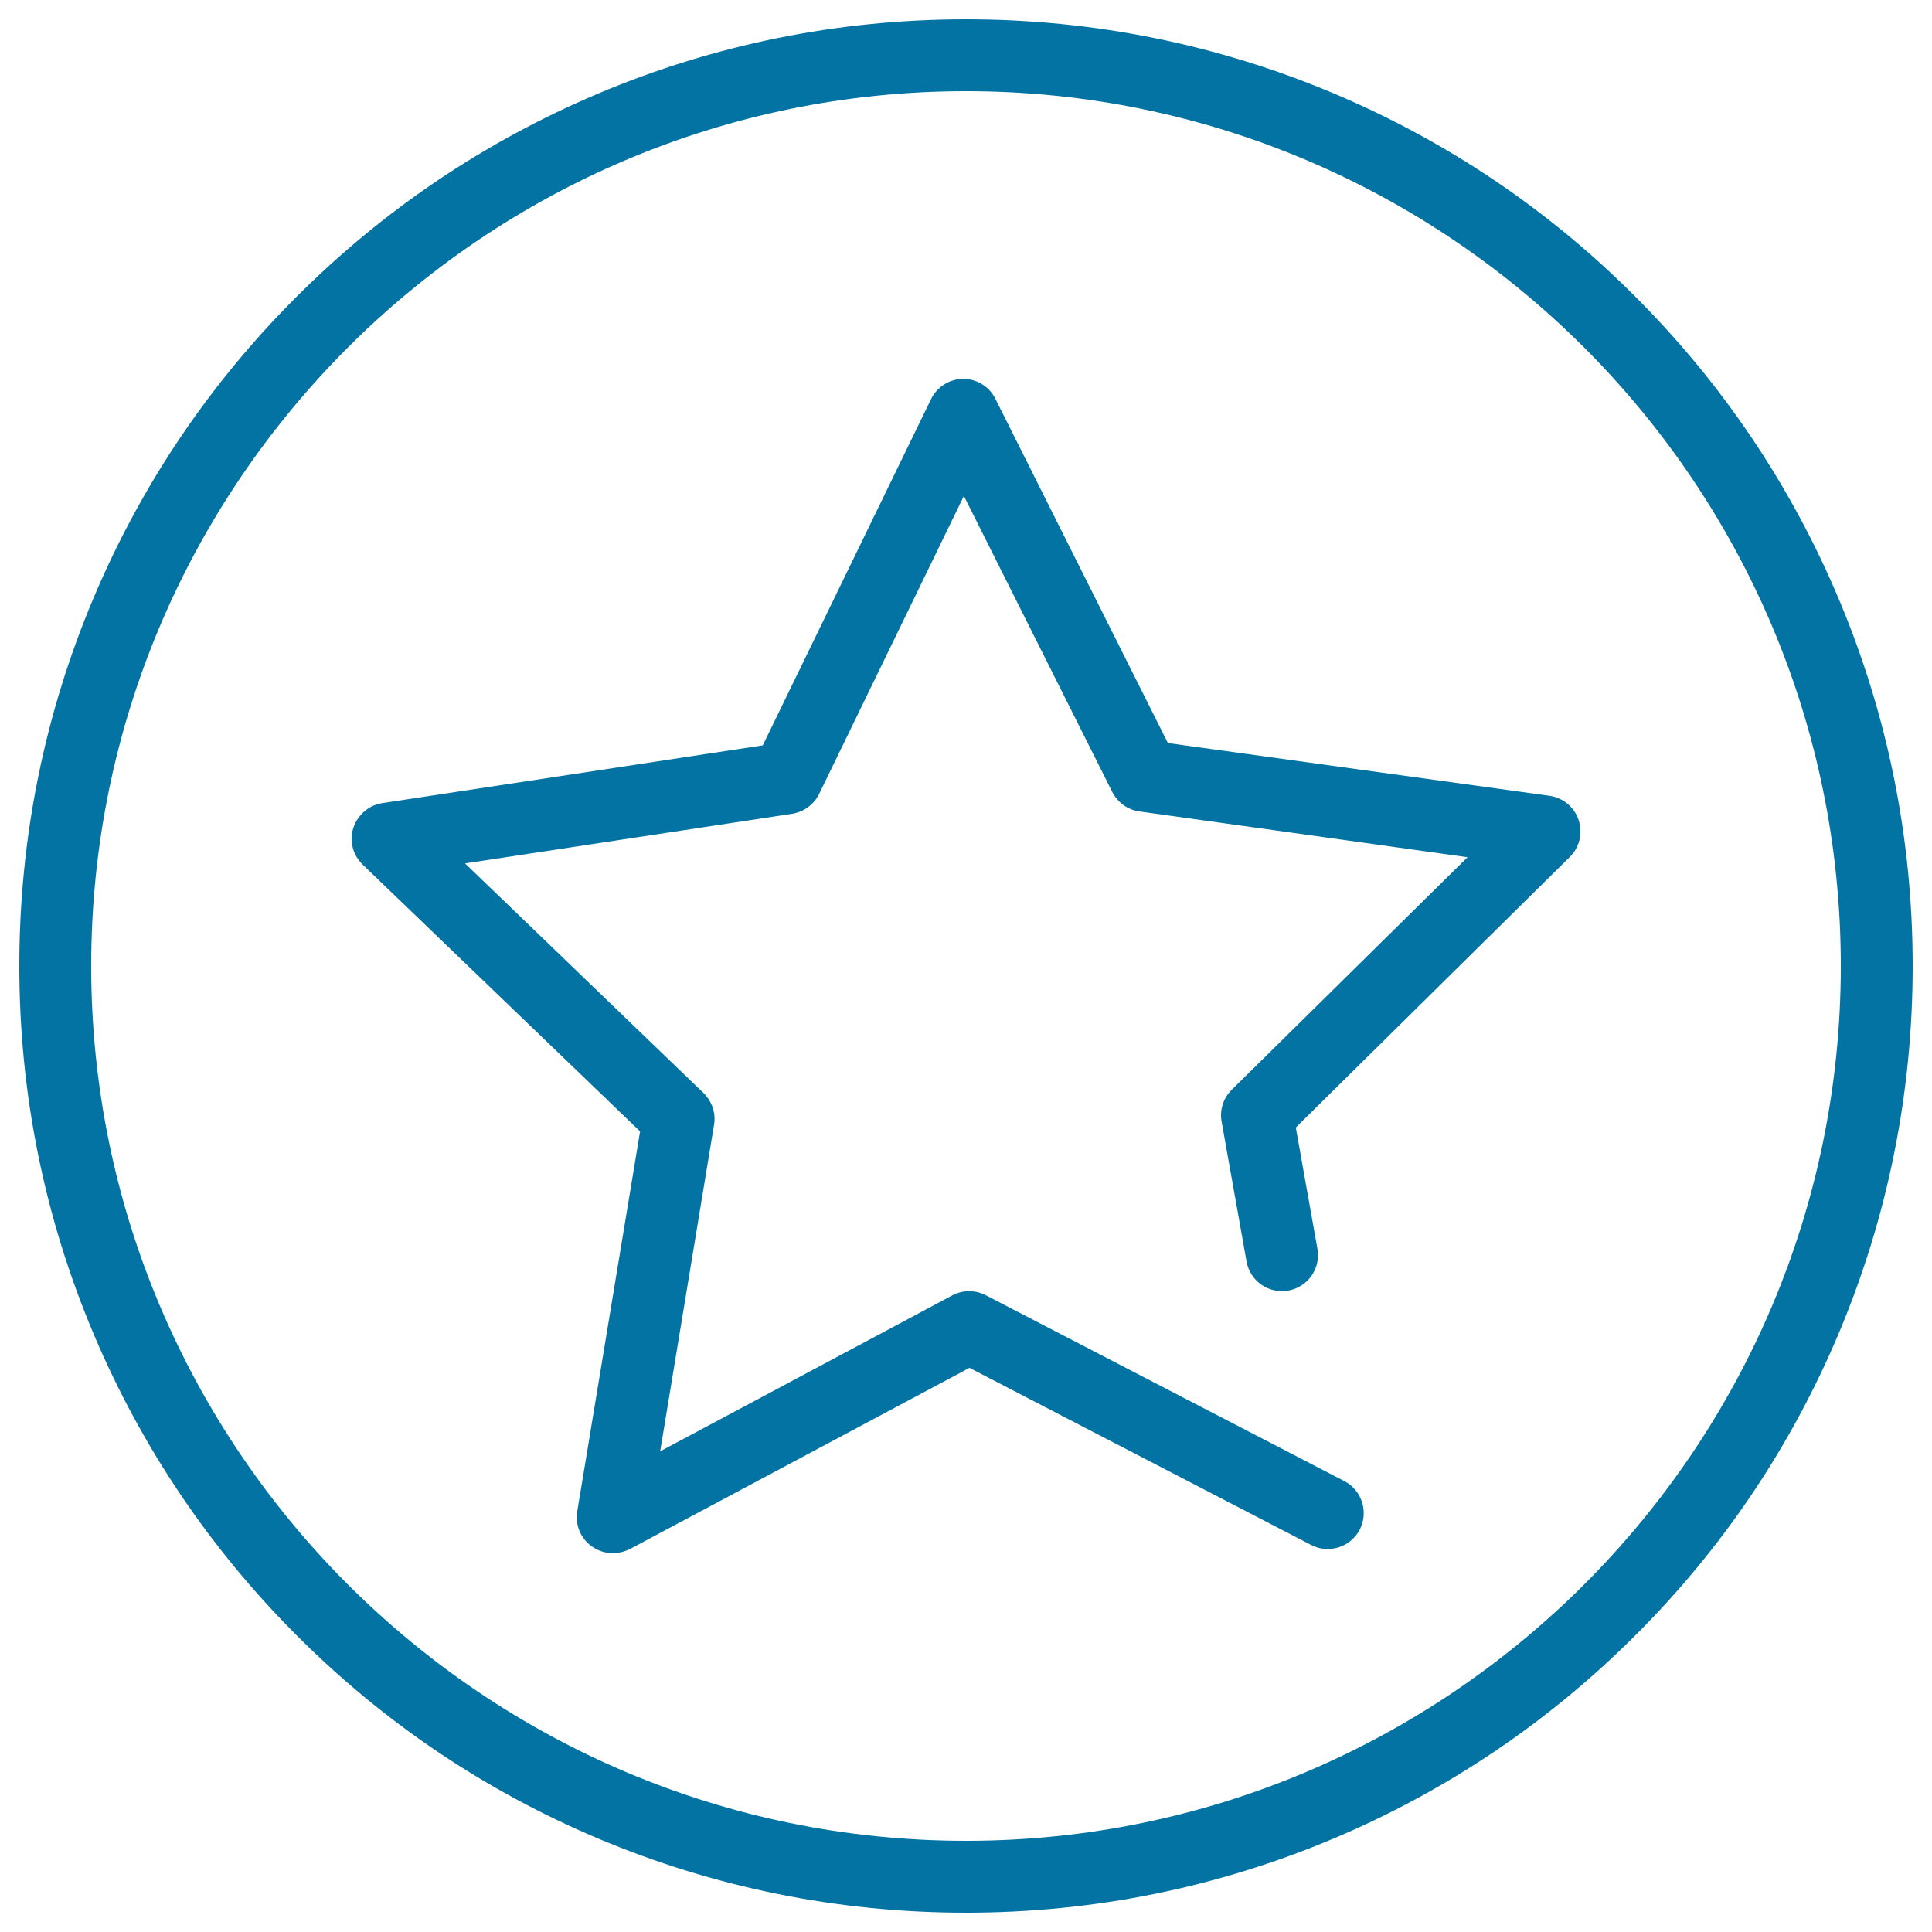
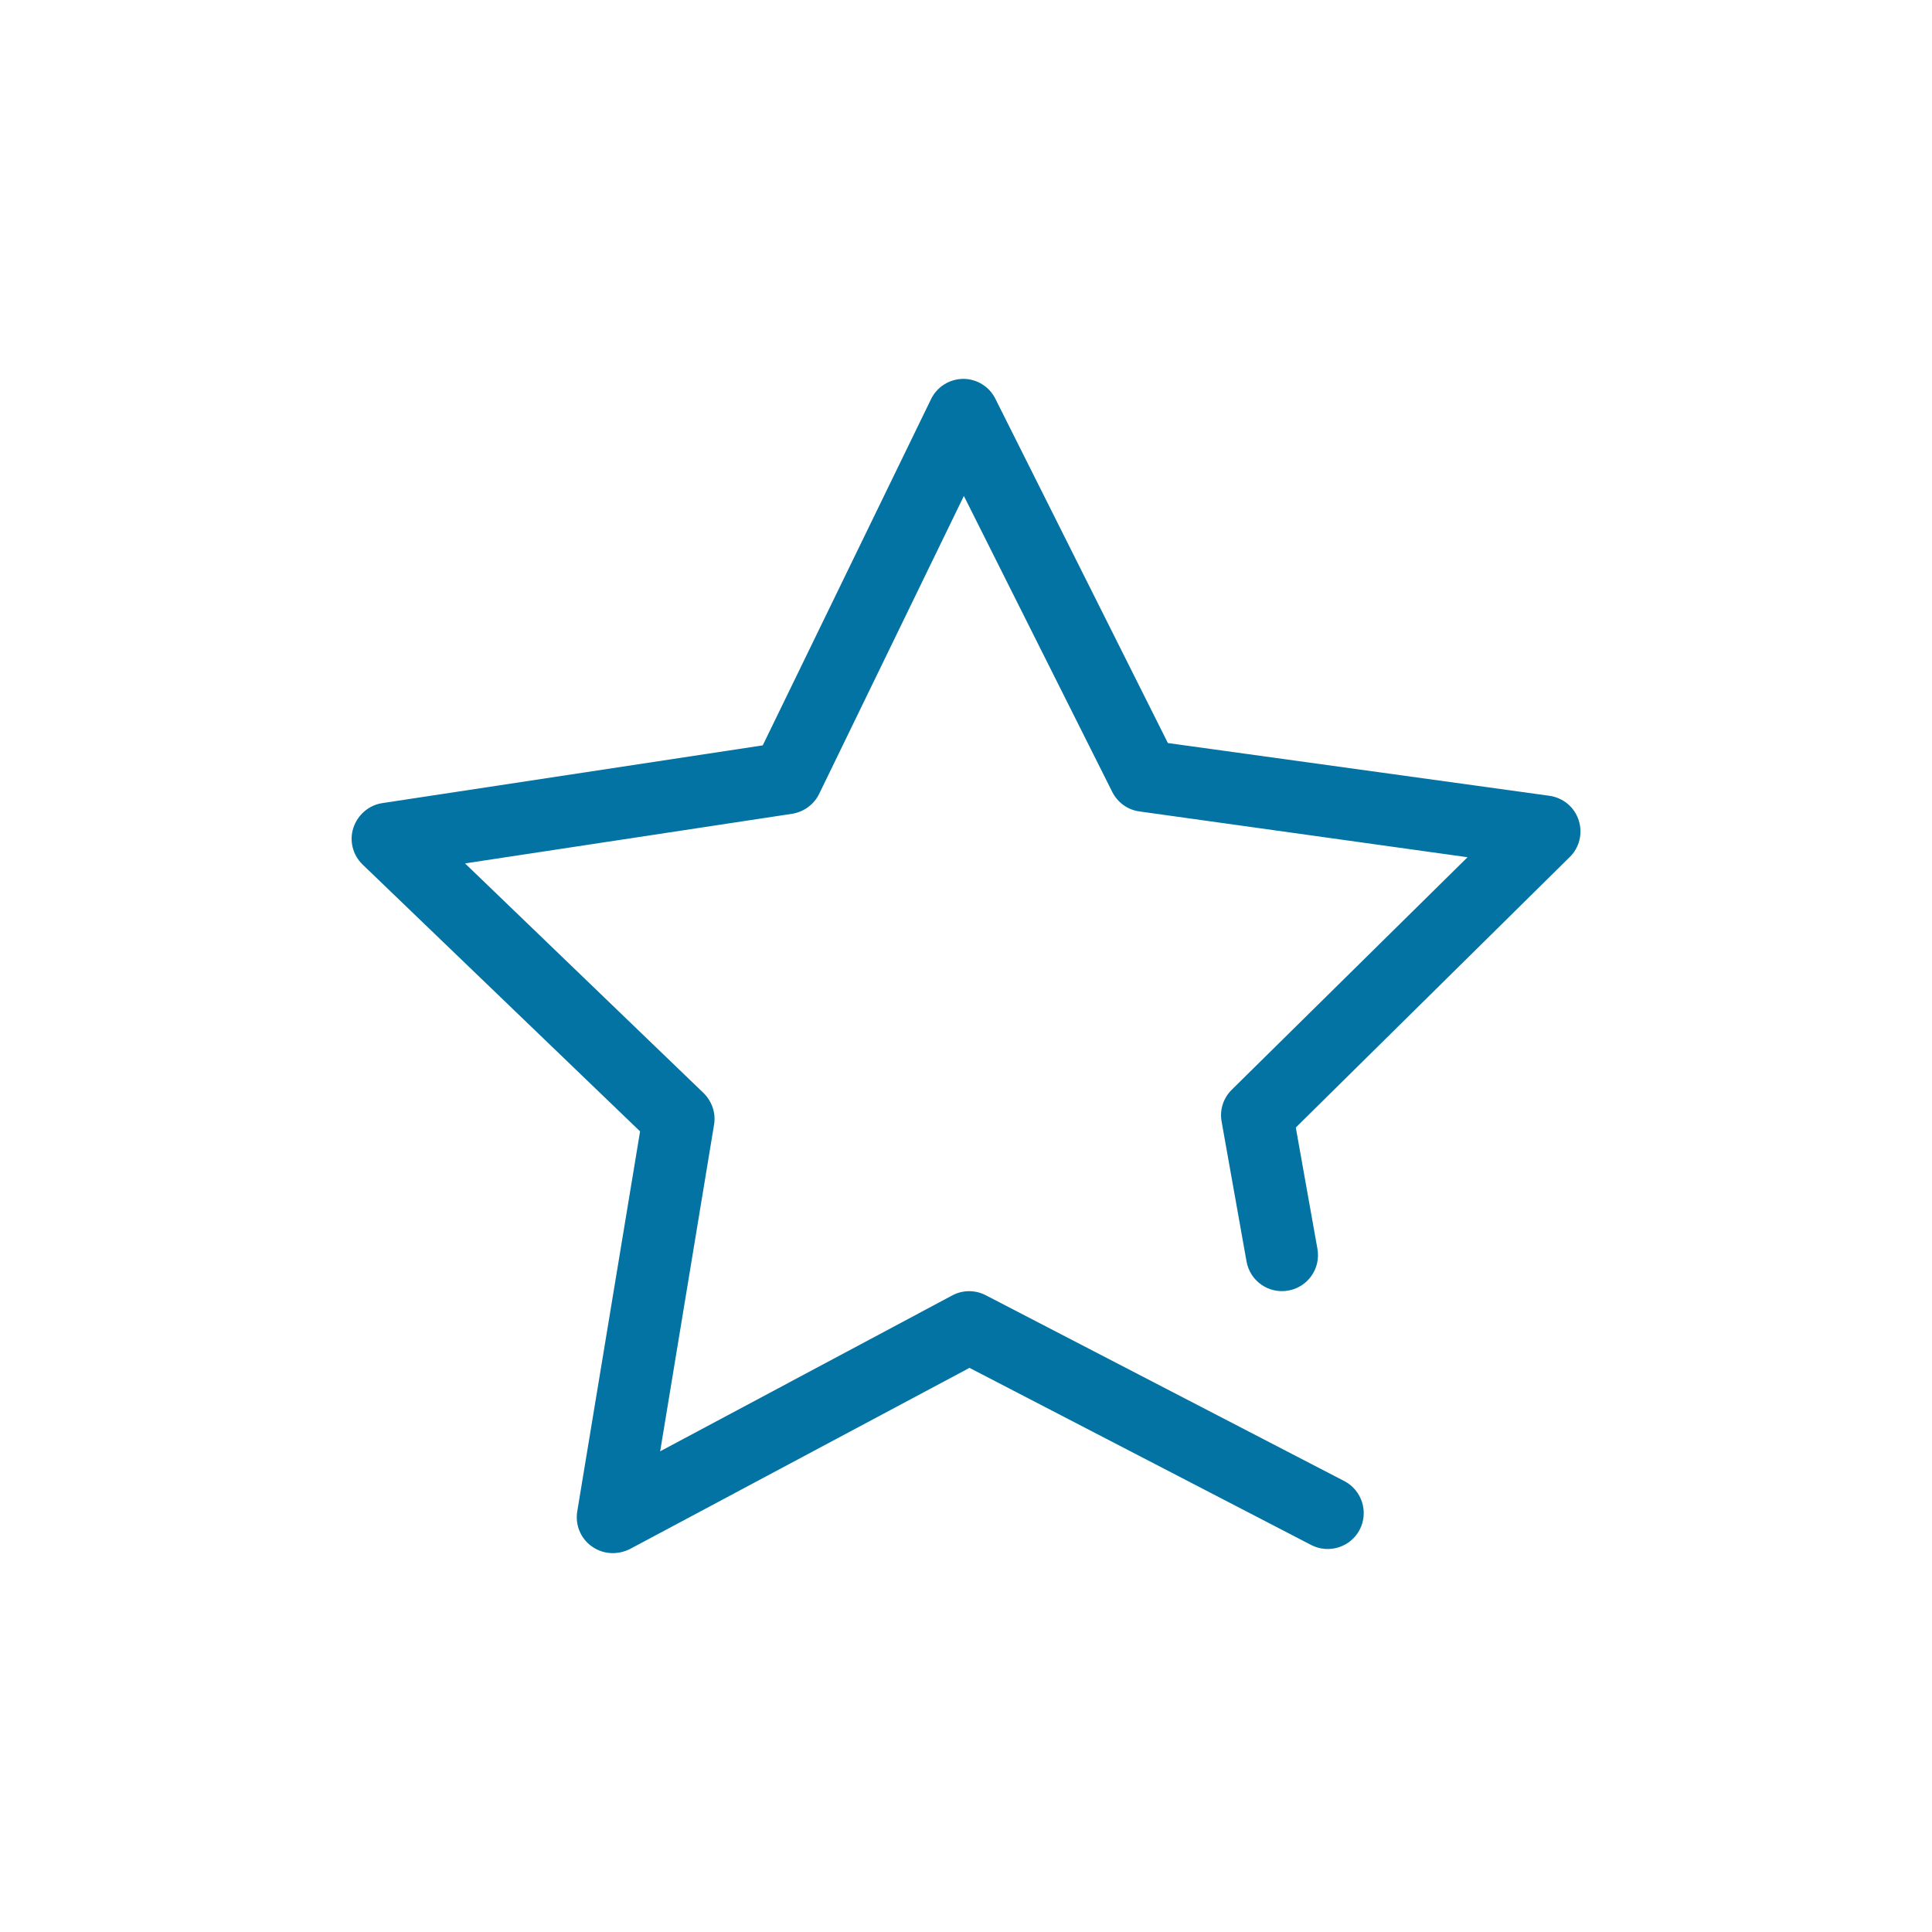
<svg xmlns="http://www.w3.org/2000/svg" viewBox="0 0 1000 1000" style="fill:#0273a2">
  <title>Key Areas Of Information Disclosure SVG icon</title>
-   <path d="M500,990c-66.1,0-130.3-13-190.7-38.5c-58.4-24.7-110.8-60-155.7-105c-45-45-80.3-97.4-105-155.7C23,630.3,10,566.1,10,500c0-66.1,13-130.3,38.5-190.7c24.7-58.4,60-110.8,105-155.7c45-45,97.4-80.3,155.7-105C369.7,23,433.9,10,500,10c66.1,0,130.3,13,190.7,38.5c58.4,24.7,110.8,60,155.7,105c45,45,80.3,97.4,105,155.7C977,369.7,990,433.9,990,500c0,66.1-13,130.3-38.5,190.7c-24.7,58.4-60,110.8-105,155.7c-45,45-97.4,80.3-155.7,105C630.3,977,566.1,990,500,990z M500,47.2C250.3,47.2,47.2,250.3,47.2,500c0,249.7,203.1,452.8,452.8,452.8c249.7,0,452.8-203.1,452.8-452.8C952.8,250.3,749.7,47.2,500,47.2z" />
  <path d="M317.1,803.9c-3.8,0-7.6-1.2-10.8-3.5c-5.8-4.1-8.7-11.2-7.5-18.2l32.5-196.6L187.7,447.5c-5.1-4.9-7-12.3-4.8-19s7.9-11.7,14.9-12.8l197-29.9l87.1-179.2c3.1-6.4,9.5-10.4,16.6-10.5c0,0,0.1,0,0.1,0c7,0,13.5,4,16.6,10.3l89.3,178.2L802,411.9c7,1,12.9,5.8,15.1,12.6c2.2,6.7,0.5,14.1-4.6,19.1l-141.8,140l11.2,62.8c1.8,10.1-4.9,19.8-15.1,21.6c-10.1,1.8-19.8-4.9-21.6-15.1l-12.9-72.4c-1.1-6,0.9-12.2,5.3-16.5l122-120.3L589.8,420c-6.1-0.8-11.3-4.6-14.1-10.1l-76.8-153.2L424,410.9c-2.7,5.5-7.9,9.3-13.9,10.3l-169.4,25.7l123.4,118.8c4.4,4.3,6.5,10.4,5.5,16.4l-27.9,169.1l151.2-80.7c5.4-2.9,11.9-2.9,17.3-0.1l185.6,96.2c9.1,4.7,12.7,16,8,25.1c-4.7,9.1-16,12.7-25.1,8l-176.9-91.7l-175.8,93.8C323.1,803.2,320.1,803.9,317.1,803.9z" />
</svg>